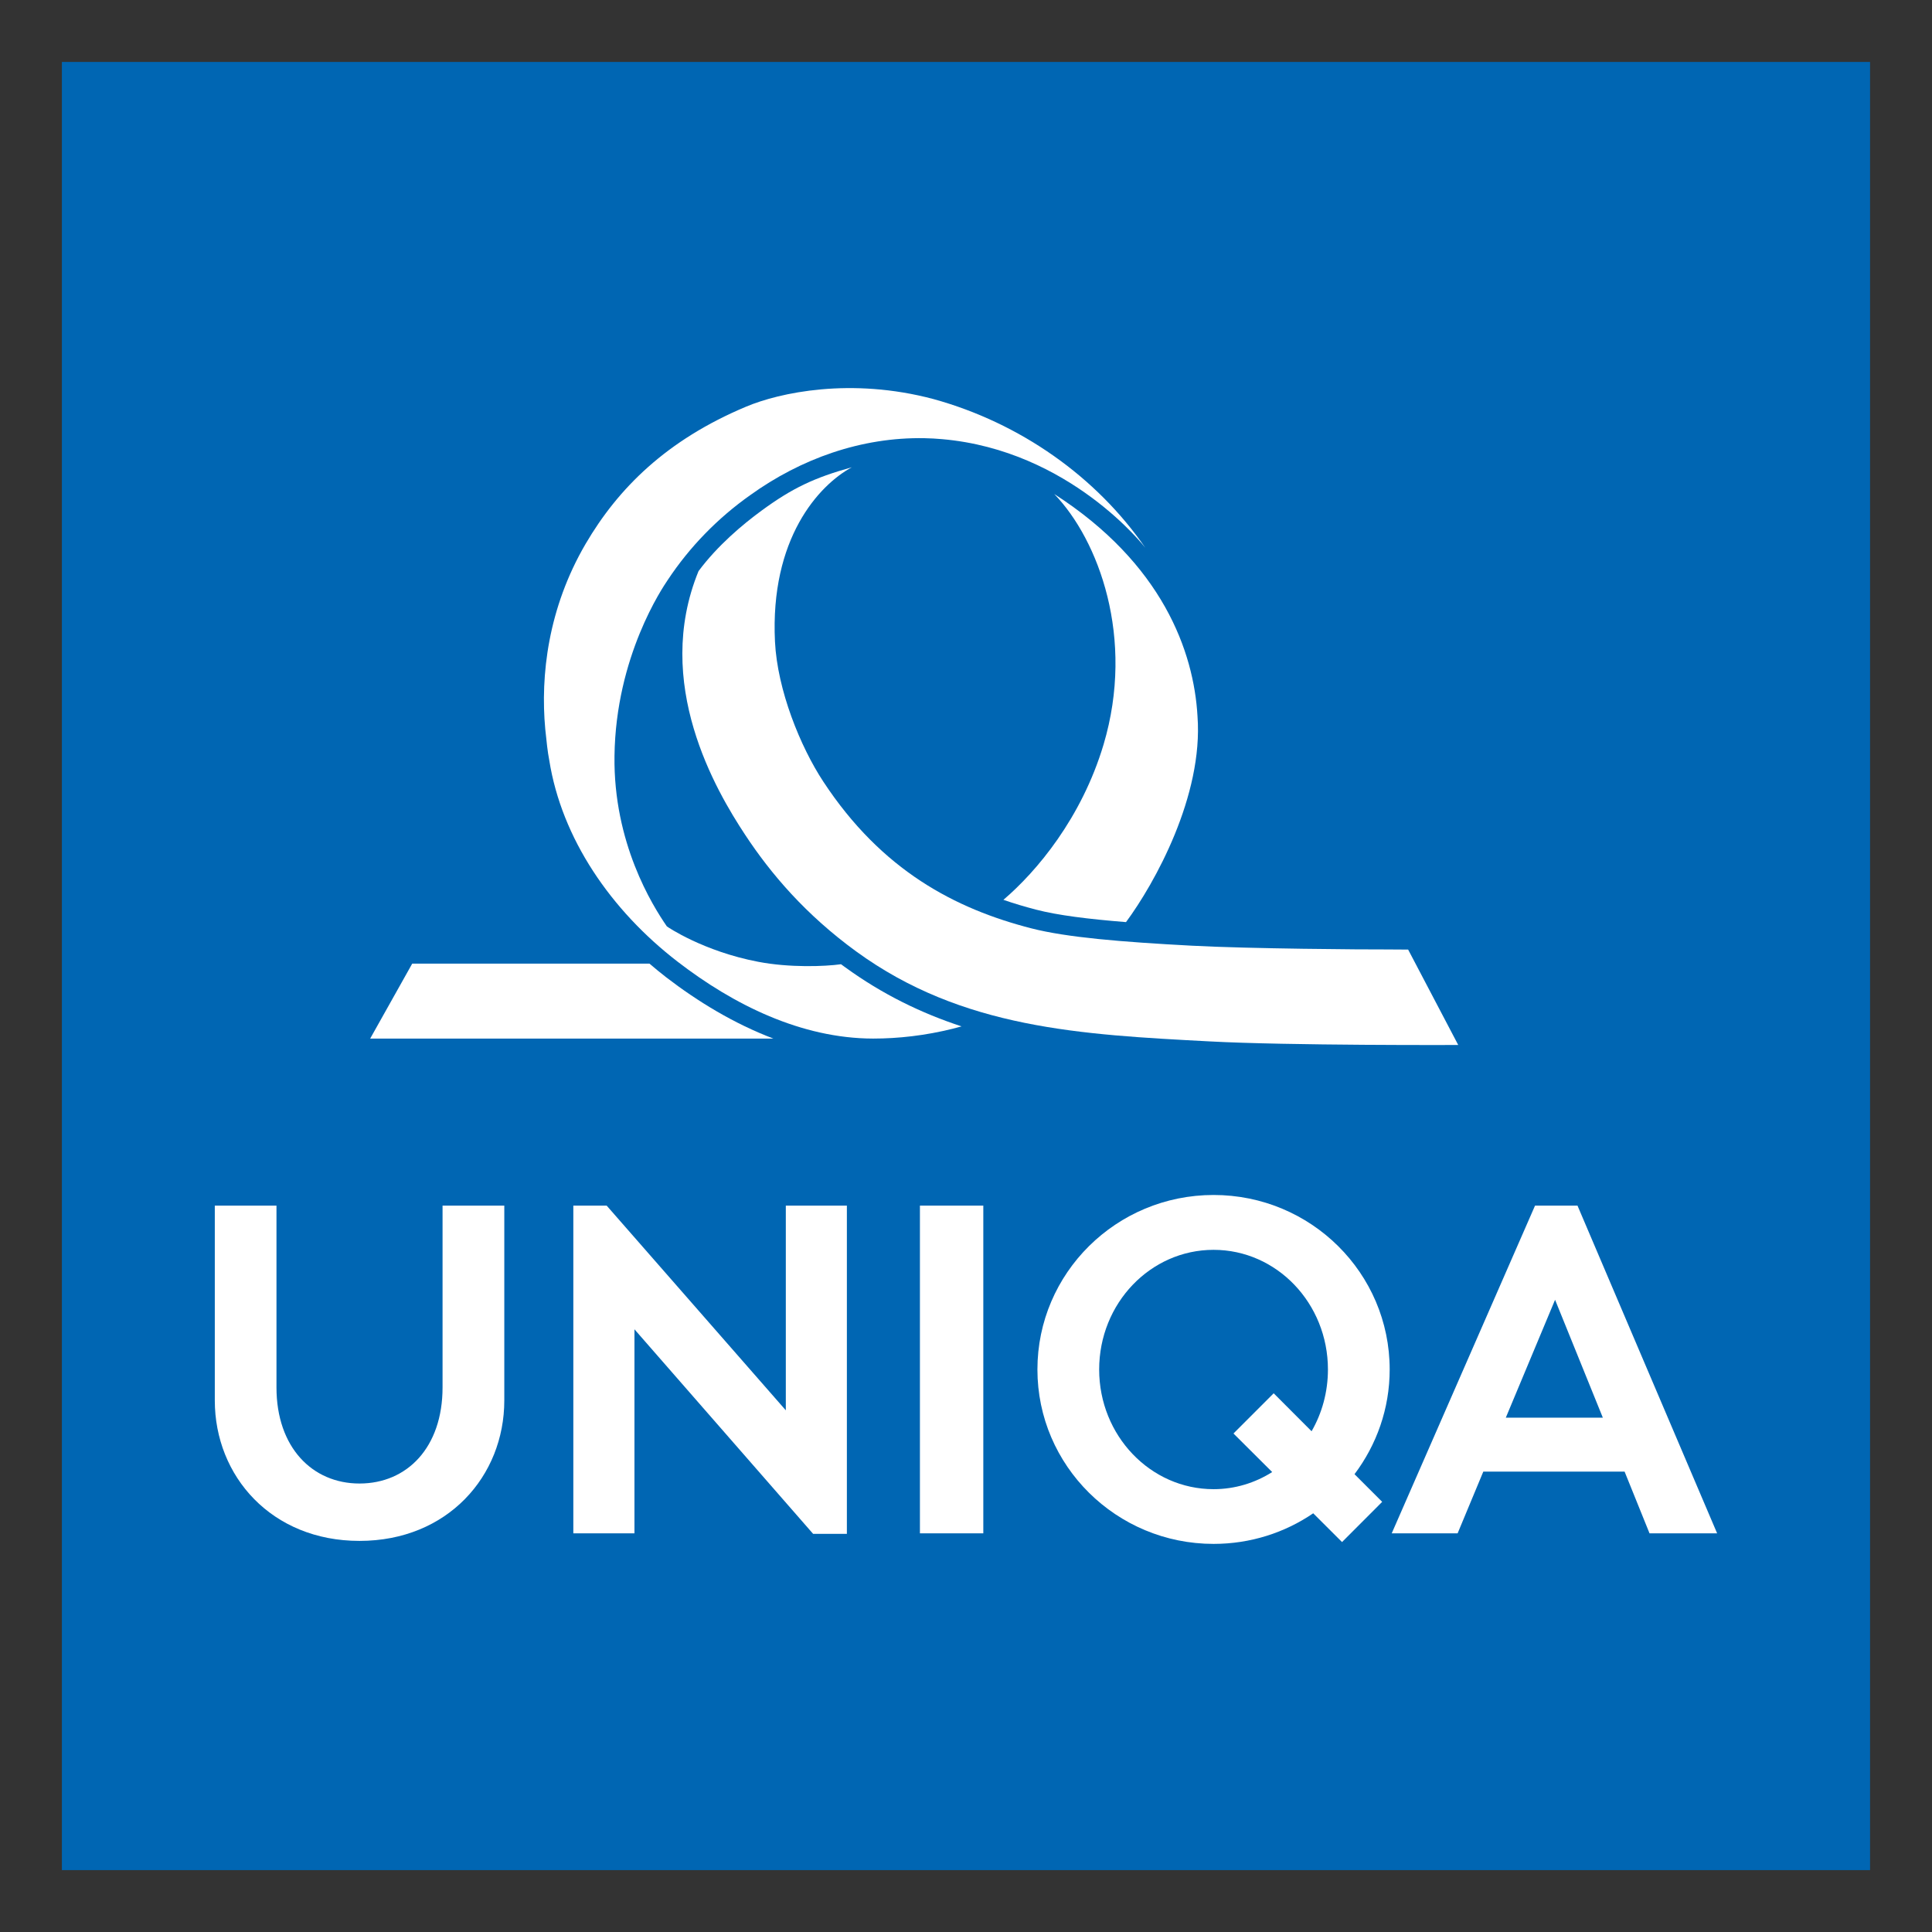
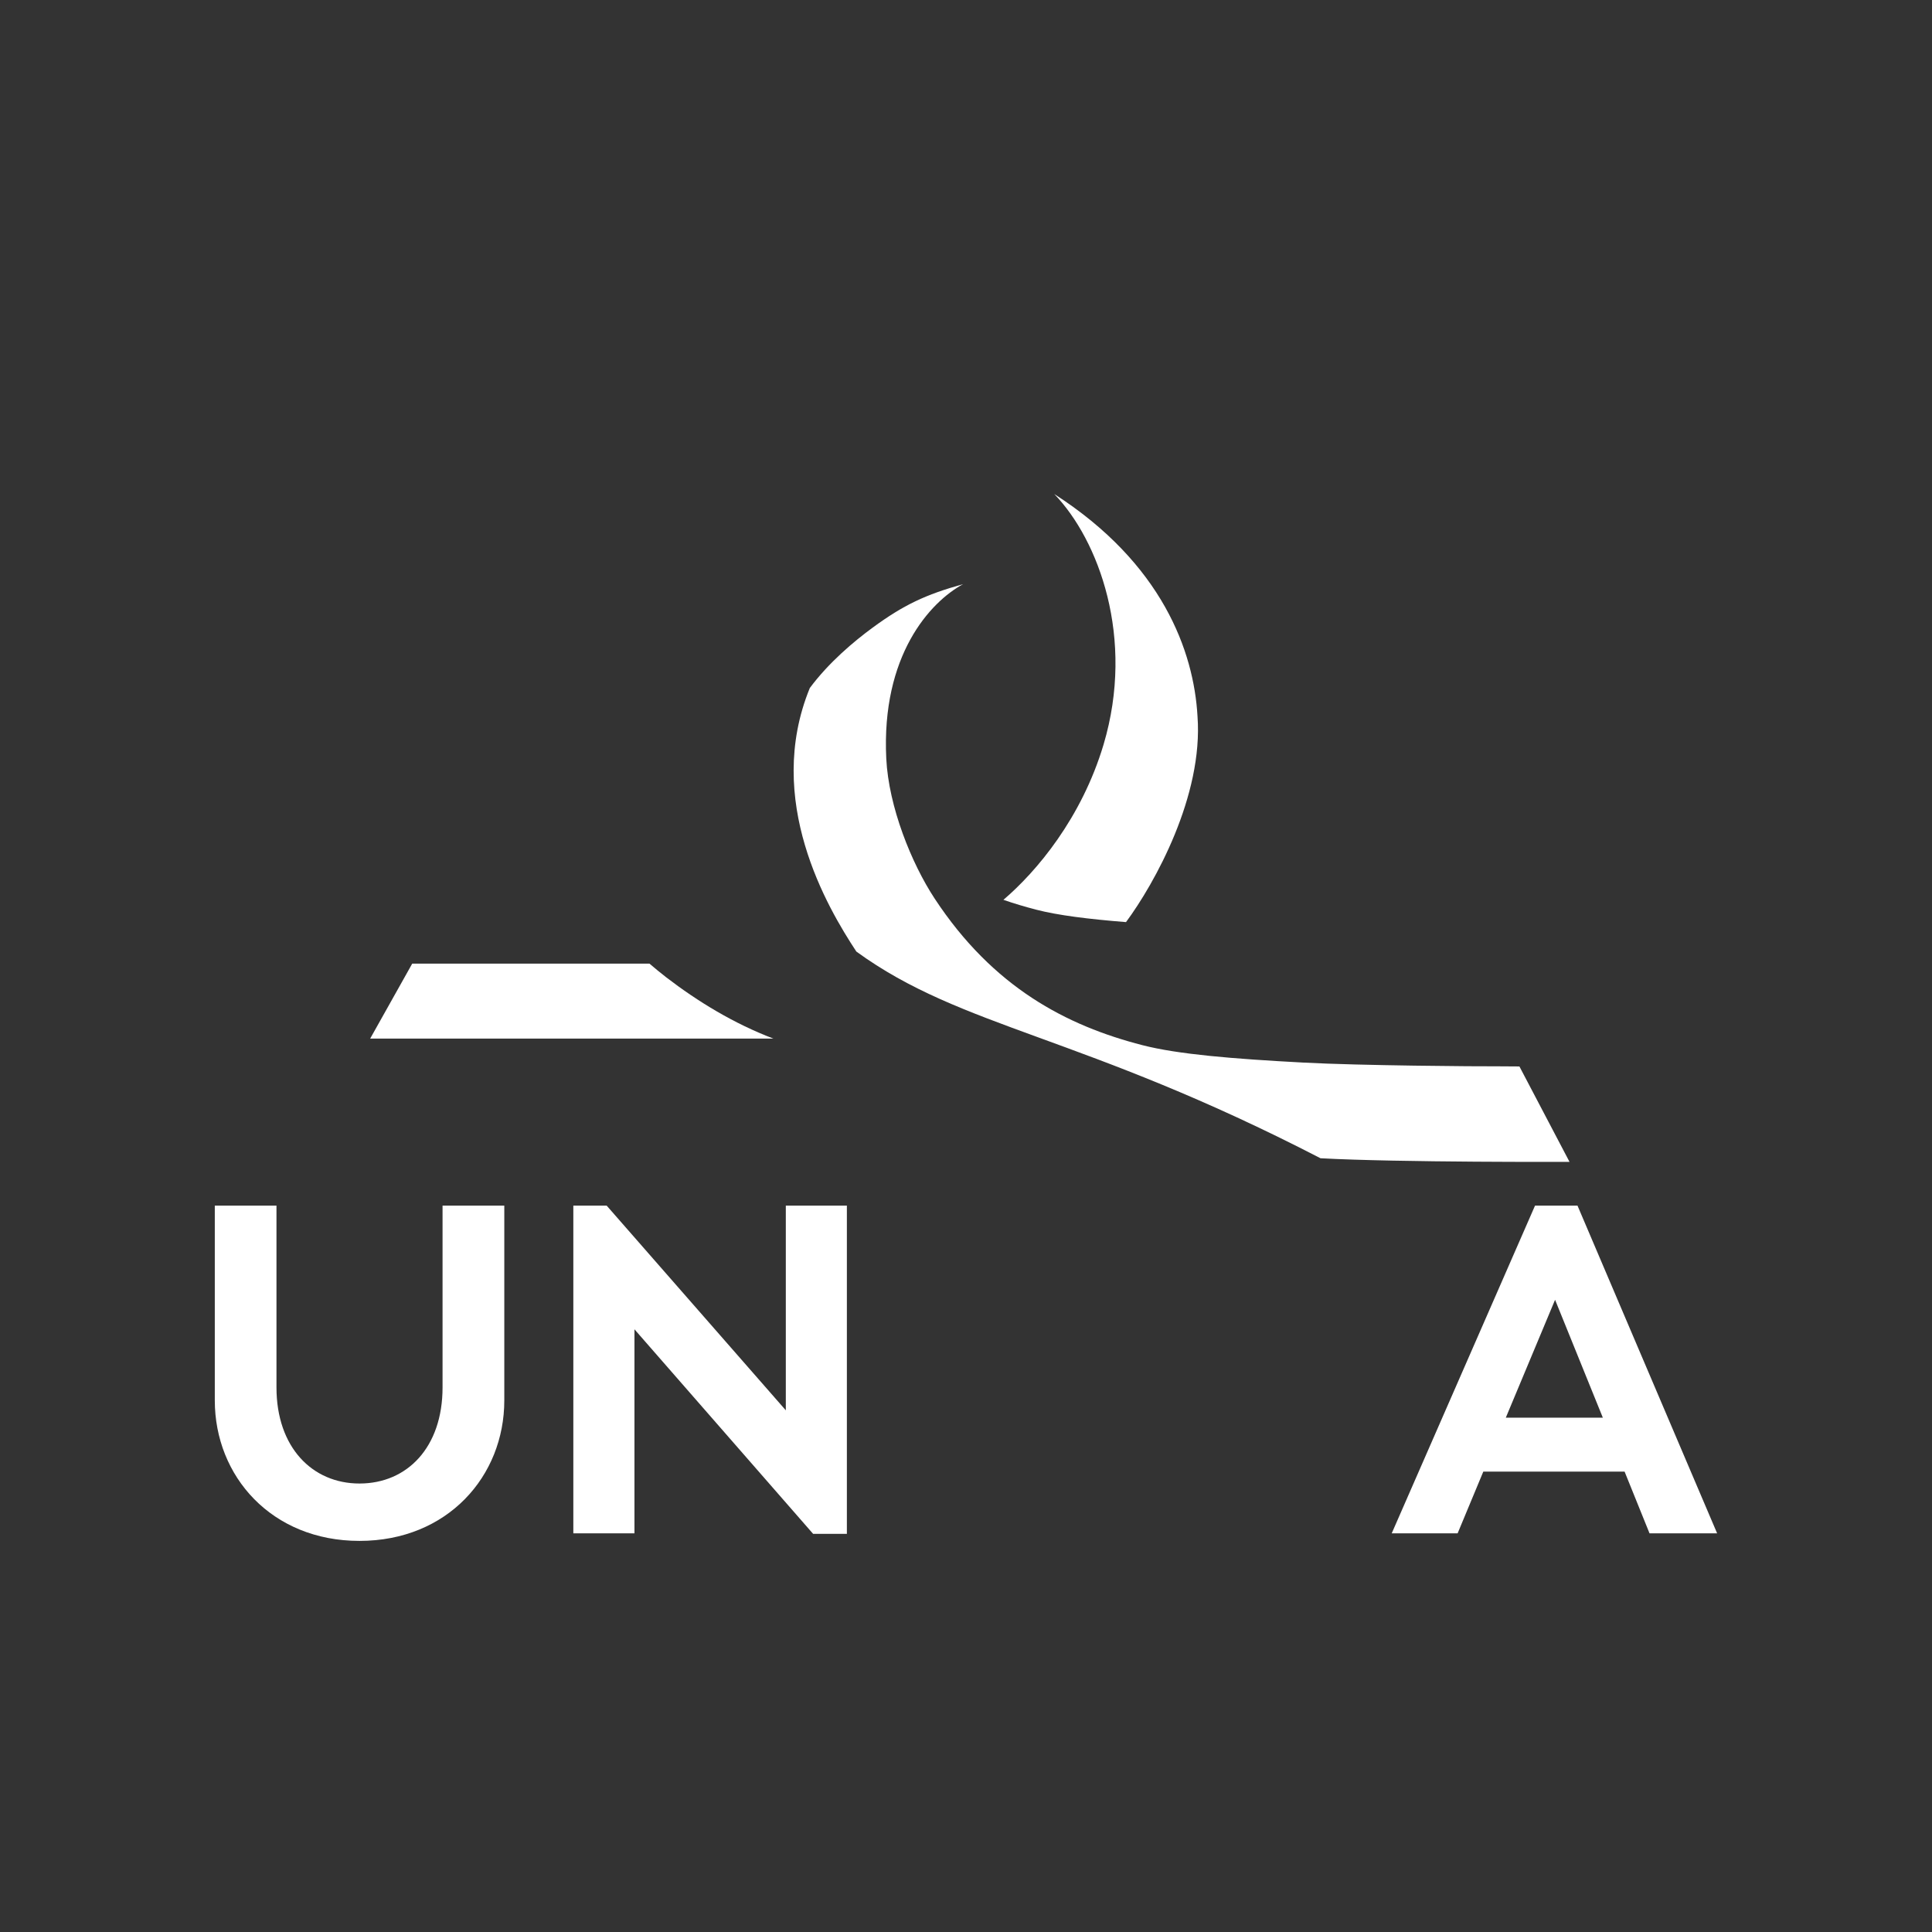
<svg xmlns="http://www.w3.org/2000/svg" version="1.1" id="Layer_1" x="0px" y="0px" width="28.35px" height="28.35px" viewBox="0 0 28.35 28.35" enable-background="new 0 0 28.35 28.35" xml:space="preserve">
  <rect x="0" y="0" width="28.35" height="28.35" fill="#333333" stroke="none" />
-   <rect x="0.908" y="0.909" fill="#0066B3" width="26.533" height="26.533" />
  <g>
    <g>
      <path fill="#FFFFFF" d="M3.152,17.691h0.905v2.668c0,0.881,0.527,1.41,1.218,1.41c0.699,0,1.219-0.529,1.219-1.41v-2.668H7.4    v2.859c0,1.111-0.833,2.061-2.125,2.061c-1.29,0-2.123-0.949-2.123-2.061V17.691z" />
    </g>
    <polygon fill="#FFFFFF" points="12.427,22.508 12.427,17.691 11.531,17.691 11.531,20.695 8.902,17.691 8.413,17.691 8.413,22.5    9.31,22.5 9.31,19.506 11.932,22.508  " />
    <g>
-       <rect x="13.499" y="17.691" fill="#FFFFFF" width="0.93" height="4.809" />
-     </g>
-     <path fill-rule="evenodd" clip-rule="evenodd" fill="#FFFFFF" d="M20.392,20.096c0-1.414-1.155-2.561-2.584-2.561   c-1.427,0-2.585,1.146-2.585,2.561c0,1.412,1.158,2.559,2.585,2.559c0.543,0,1.048-0.166,1.462-0.449l0.423,0.422l0.589-0.59   l-0.406-0.406C20.199,21.203,20.392,20.672,20.392,20.096z M17.808,21.852c-0.927,0-1.679-0.787-1.679-1.756   c0-0.971,0.752-1.756,1.679-1.756s1.678,0.785,1.678,1.756c0,0.33-0.087,0.641-0.24,0.906l-0.556-0.557l-0.59,0.59l0.568,0.566   C18.416,21.76,18.122,21.852,17.808,21.852z" />
+       </g>
    <path fill="#FFFFFF" d="M24.205,22.5h0.992l-2.049-4.809h-0.623L20.422,22.5h0.967l0.377-0.906h2.073L24.205,22.5z M22.096,20.803   l0.723-1.73l0.701,1.73H22.096z" />
    <g>
      <path fill="#FFFFFF" d="M11.348,15.24H5.432l0.617-1.1H9.53c0.079,0.067,0.159,0.134,0.242,0.198    C10.24,14.698,10.772,15.021,11.348,15.24z" />
-       <path fill="#FFFFFF" d="M12.566,13.963c-0.741-0.539-1.254-1.139-1.633-1.715c-0.427-0.648-1.356-2.222-0.683-3.867    c0.278-0.375,0.649-0.686,0.922-0.886c0.454-0.333,0.778-0.486,1.327-0.638c-0.487,0.264-1.201,1.049-1.127,2.558    c0.035,0.71,0.371,1.54,0.709,2.054c0.859,1.307,1.938,1.867,3.051,2.153c0.521,0.134,1.322,0.2,2.357,0.255    c0.839,0.045,2.556,0.057,2.855,0.055l0.319,0.002l0.735,1.4c0,0-2.495,0.01-3.654-0.053    C15.867,15.182,14.12,15.094,12.566,13.963z" />
-       <path fill="#FFFFFF" d="M13.986,15.094c-0.407,0.102-0.807,0.146-1.174,0.146c-1.054-0.002-2.048-0.496-2.867-1.127    c-0.983-0.757-1.703-1.81-1.885-2.956c-0.026-0.133-0.039-0.27-0.059-0.459C7.929,9.913,8.041,8.926,8.593,7.981    c0.477-0.815,1.187-1.524,2.356-2.014c0.487-0.205,1.536-0.434,2.749-0.111c1.276,0.352,2.392,1.143,3.108,2.182    c0,0-1.1-1.43-2.982-1.594c-0.085-0.008-0.17-0.012-0.256-0.014c-0.93-0.018-1.819,0.303-2.56,0.836    c-0.473,0.334-0.888,0.758-1.21,1.245c-0.071,0.106-0.763,1.118-0.781,2.583c-0.017,1.273,0.554,2.189,0.768,2.499    c0.006,0.007,0.537,0.367,1.34,0.52c0.464,0.089,0.98,0.069,1.216,0.036c0.02,0.014,0.039,0.029,0.059,0.043    c0.55,0.4,1.122,0.676,1.71,0.869L13.986,15.094z" />
+       <path fill="#FFFFFF" d="M12.566,13.963c-0.427-0.648-1.356-2.222-0.683-3.867    c0.278-0.375,0.649-0.686,0.922-0.886c0.454-0.333,0.778-0.486,1.327-0.638c-0.487,0.264-1.201,1.049-1.127,2.558    c0.035,0.71,0.371,1.54,0.709,2.054c0.859,1.307,1.938,1.867,3.051,2.153c0.521,0.134,1.322,0.2,2.357,0.255    c0.839,0.045,2.556,0.057,2.855,0.055l0.319,0.002l0.735,1.4c0,0-2.495,0.01-3.654-0.053    C15.867,15.182,14.12,15.094,12.566,13.963z" />
      <path fill="#FFFFFF" d="M17.572,10.509c0.087,1.169-0.629,2.454-1.049,3.022c-0.559-0.045-1-0.1-1.32-0.183    c-0.161-0.042-0.321-0.089-0.479-0.144c0.488-0.416,1.148-1.201,1.47-2.28c0.464-1.562-0.073-3.001-0.724-3.675    C17.057,8.269,17.518,9.561,17.572,10.509z" />
    </g>
  </g>
</svg>